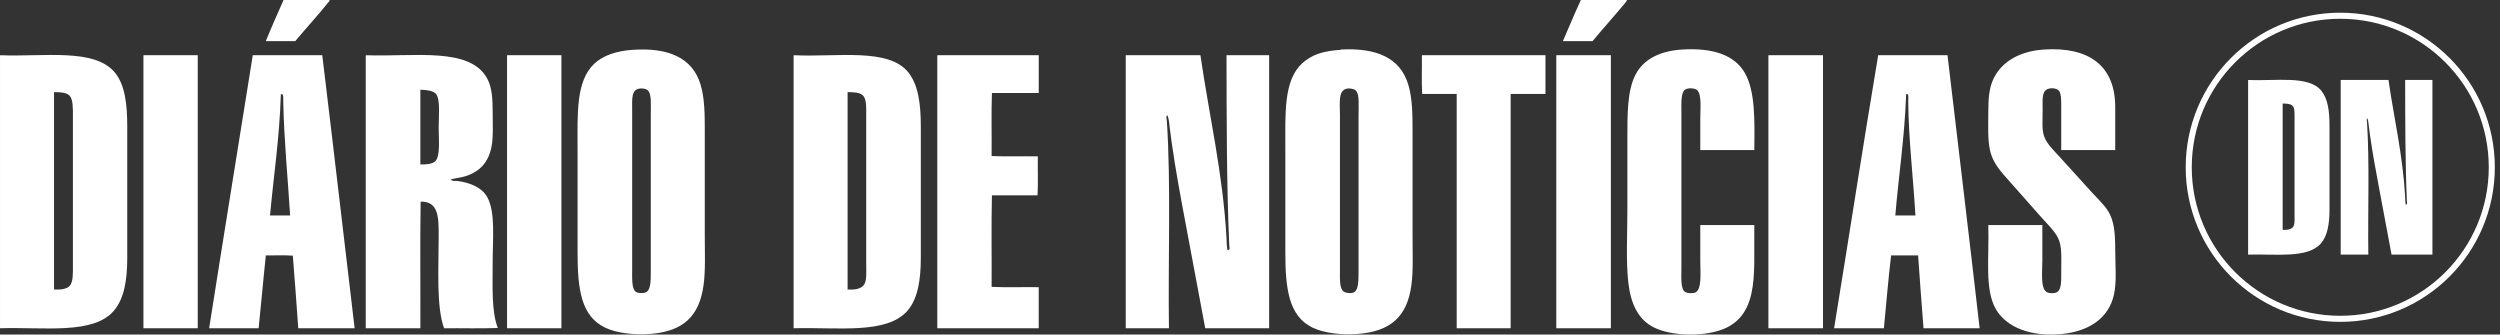
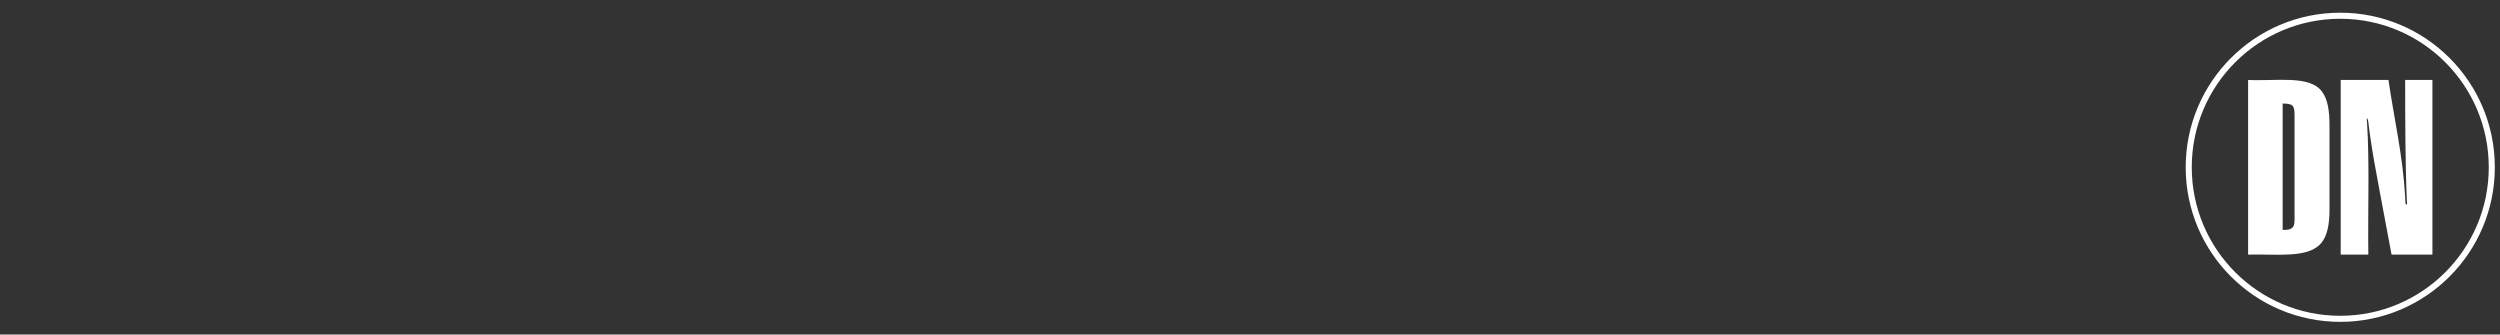
<svg xmlns="http://www.w3.org/2000/svg" width="1091" height="146" viewBox="0 0 1091 146" fill="none">
  <rect x="0" y="0" width="1091" height="146" fill="#333333" stroke="none" />
  <g clip-path="url(#clip0_8_2)">
-     <path d="M620.503 24.484C620.589 29.94 620.325 35.746 620.639 40.993H635.701V143.248H659.249V40.993H674.442V24.101H620.639C620.489 24.115 620.489 24.306 620.503 24.484V24.484ZM679.167 24.484V143.248H702.982V24.101H679.283C679.133 24.115 679.147 24.306 679.167 24.484V24.484ZM409.033 24.484V143.248H453.299V125.326C446.493 125.231 439.336 125.491 432.74 125.191C432.826 111.915 432.562 98.297 432.876 85.254H452.781C453.089 80.485 452.808 72.769 452.905 68.226C446.239 68.137 439.193 68.396 432.74 68.096C432.826 58.969 432.562 49.493 432.876 40.595H453.3V24.1H409.172C409.021 24.113 409.035 24.305 409.035 24.483L409.033 24.484ZM536.441 106.99C536.474 107.643 536.932 109.036 536.052 109.071C535.361 109.116 535.621 108.709 535.526 108.164C535.266 106.875 535.355 105.169 535.253 103.839C533.602 75.125 527.654 50.321 523.868 24.102H491.398C491.241 24.116 491.26 24.307 491.268 24.485V143.25H510.123C509.706 113.539 511.05 80.917 509.214 52.777C509.16 51.991 508.656 50.626 509.468 50.285C510.21 52.113 510.258 54.154 510.512 56.037C510.79 58.078 511.009 60.07 511.309 62.074C513.043 74.314 515.178 85.686 517.332 97.167C520.211 112.578 523.064 127.825 525.962 143.25H553.855V24.102H535.254C535.308 51.684 535.275 80.453 536.441 106.991V106.99ZM592.875 118.246C592.875 122.686 592.8 126.561 590.911 127.543C589.745 128.158 587.5 127.973 586.456 127.284C584.471 125.954 584.753 121.814 584.753 117.727V50.284C584.753 44.771 583.803 39.138 588.161 38.625C589.063 38.53 591.081 38.673 591.955 39.805C593.272 41.551 592.875 46.197 592.875 50.284C592.883 73.213 592.875 94.839 592.875 118.246V118.246ZM616.437 57.746C616.437 50.1 616.403 43.189 614.61 37.063C611.089 25.024 600.38 20.8 585.147 21.612C585.058 21.612 584.997 21.748 585.025 21.748C581.682 21.961 578.162 22.458 575.324 23.448C572.587 24.388 570.017 26.006 568.264 27.628C560.111 35.152 560.923 49.459 560.923 65.069V109.999C560.923 125.941 562.362 137.968 572.84 142.99C577.847 145.406 585.603 146.245 592.349 145.746C606.868 144.669 614.056 138.181 615.919 124.53C616.798 118.083 616.437 110.34 616.437 102.658V57.748V57.746ZM923.087 108.946C923.08 102.01 922.678 96.353 919.942 92.056C918.148 89.239 915.393 86.7 913.004 84.066C907.99 78.555 903.673 73.848 898.734 68.356C896.373 65.73 893.461 63.068 892.179 59.841C890.978 56.799 891.402 52.951 891.402 48.053C891.402 44.029 891.074 40.658 892.848 39.281C894.376 38.086 897.582 38.352 898.604 39.689C899.408 40.734 899.497 43.237 899.52 45.434C899.553 52.038 899.492 59.91 899.52 65.475H923.087C923.08 58.968 923.087 52.569 923.087 46.751C923.08 28.595 911.538 20.363 892.063 21.611C881.373 22.292 873.658 26.885 870.063 34.169C868.063 38.25 867.709 42.711 867.697 48.837C867.697 54.432 867.376 60.345 868.359 65.21C869.211 69.445 871.353 72.74 874.374 76.213C880.254 82.912 884.696 87.818 890.35 94.284C893.064 97.382 896.332 100.376 898.065 103.712C899.983 107.335 899.518 112.766 899.518 118.776C899.518 122.303 899.681 126.17 897.813 127.412C896.653 128.184 894.197 128.087 893.106 127.412C890.397 125.748 891.277 118.251 891.277 113.796V98.207H867.697C868.131 112.511 866.032 126.265 870.971 134.868C875.561 142.884 886.361 147.113 899.913 145.742C911.599 144.555 920.304 138.9 922.554 128.456C923.79 122.772 923.087 115.882 923.087 108.945V108.946ZM689.891 -0.001C687.142 5.858 684.68 11.976 682.047 17.941H694.994C699.592 12.386 704.879 6.561 709.401 1.049C709.585 0.809 710.068 0.374 709.925 -0.001H689.89H689.891ZM827.114 94.02C828.594 76.432 831.16 59.91 831.828 41.509C831.801 41.318 831.801 41.147 831.958 41.12C833.185 40.547 832.727 43.311 832.741 44.129C832.926 61.339 834.986 77.979 835.892 94.019H827.113L827.114 94.02ZM819.645 24.1C813.001 63.572 806.883 103.598 800.402 143.247H822.129C823.16 132.619 824.045 121.86 825.28 111.442H837.061C837.812 122.078 838.582 132.7 839.422 143.247H863.911C859.362 103.407 854.566 63.825 849.892 24.1H819.646H819.645ZM771.731 24.483V143.247H795.552V24.1H771.86C771.703 24.113 771.71 24.305 771.731 24.483ZM742.002 65.475H765.578C765.748 52.186 765.958 39.844 761.519 31.954C757.01 23.979 747.547 20.818 734.144 21.611C724.608 22.176 717.11 25.751 713.597 32.867C710.152 39.799 710.186 49.6 710.186 60.763V92.055C710.186 102.616 709.532 113.476 710.575 123.087C711.619 132.686 715.003 139.631 721.968 142.988C728.899 146.345 740.583 146.931 749.206 144.564C757.61 142.264 762.297 136.916 764.261 128.334C766.165 119.997 765.427 109.744 765.578 98.21H742.002V114.057C742.002 118.634 742.827 126.382 739.784 127.672C738.789 128.095 736.148 128.041 735.201 127.283C733.345 125.796 733.761 120.733 733.761 117.316V48.965C733.761 45.276 733.461 40.437 735.331 39.155C736.764 38.167 739.636 38.499 740.57 39.279C742.712 41.057 742.002 47.573 742.002 51.591V65.473V65.475ZM377.219 124.01C375.889 126.266 372.758 126.48 369.892 126.355V40.595C369.878 40.398 369.865 40.227 370.016 40.2C372.402 40.262 375.111 40.227 376.571 41.646C378.228 43.249 378.01 46.979 378.01 50.801V114.32C378.01 117.922 378.337 122.116 377.219 124.009V124.01ZM396.476 31.687C387.84 20.697 365.281 25.001 346.454 24.101C346.303 24.115 346.31 24.306 346.324 24.484V143.248C365.533 142.722 387.034 146.052 396.087 135.527C400.5 130.396 401.838 122.236 401.843 112.611C401.843 93.005 401.837 74.831 401.843 55.129C401.843 45.395 400.745 37.14 396.476 31.688V31.687ZM62.596 24.484V143.248H86.293V24.101H62.725C62.575 24.115 62.589 24.306 62.596 24.484V24.484ZM117.842 94.021C119.432 76.522 121.989 60.005 122.549 41.51C122.543 41.319 122.535 41.149 122.686 41.121C123.886 40.698 123.588 43.107 123.606 44C123.948 61.254 125.606 77.79 126.614 94.02H117.841L117.842 94.021ZM110.386 24.101C110.236 24.115 110.242 24.306 110.25 24.484C103.927 64.079 97.499 103.557 91.273 143.248H112.868C113.988 132.701 114.875 121.95 116.013 111.443C119.902 111.526 124.137 111.268 127.794 111.573C128.655 122.06 129.391 132.674 130.16 143.248H154.761C150.038 103.557 145.448 63.712 140.634 24.101H110.386V24.101ZM284.002 49.897V118.247C284.002 122.77 283.988 126.528 281.9 127.545C280.686 128.13 278.476 127.974 277.583 127.415C275.612 126.174 275.877 121.574 275.877 117.584V48.456C275.877 42.891 275.408 39.084 279.282 38.627C279.929 38.551 281.859 38.559 282.823 39.547C284.384 41.157 284.002 45.748 284.002 49.897V49.897ZM307.564 57.618C307.564 50.026 307.551 42.979 305.735 36.933C302.208 25.117 291.534 20.663 276.014 21.747C268.995 22.225 263.161 24.217 259.39 27.765C251.252 35.392 252.05 49.459 252.05 65.211V110.12C252.05 126.145 253.556 137.967 264.102 142.989C269.137 145.405 276.826 146.243 283.604 145.744C298.128 144.667 305.168 138.077 307.037 124.399C307.925 117.957 307.563 110.222 307.563 102.533V57.617L307.564 57.618ZM30.384 124.794C29.013 126.268 25.983 126.473 23.576 126.356V40.596C23.568 40.399 23.548 40.228 23.705 40.201C26.201 40.228 28.958 40.29 30.384 41.777C31.939 43.407 31.815 47.329 31.815 51.069V115.495C31.815 119.157 32.007 123.055 30.384 124.793V124.794ZM0.143 24.101C-0.007 24.115 -0.007 24.306 0.006 24.484V143.248C19.121 142.649 40.834 146.156 49.763 135.527C54.17 130.3 55.528 122.271 55.528 112.611V55.129C55.528 45.353 54.538 37.051 50.152 31.688C41.297 20.876 19.128 24.859 0.143 24.102V24.101ZM189.995 70.313C188.678 71.657 185.777 71.835 183.446 71.76V39.547C183.438 39.355 183.418 39.185 183.568 39.158C186.038 39.274 188.984 39.452 190.254 40.993C192.26 43.436 191.44 50.518 191.44 55.777C191.44 60.797 192.211 68.062 189.995 70.313V70.313ZM214.995 114.581C214.995 104.39 216.277 92.532 212.642 86.031C210.275 81.788 205.234 79.721 199.543 78.965C198.706 78.855 197.355 79.244 196.672 78.304C199.038 77.689 201.195 77.519 203.221 76.871C209.347 74.899 213.092 70.907 214.469 64.169C215.357 59.87 214.995 53.894 214.995 48.718C214.995 43.246 214.695 38.519 212.901 34.835C205.753 20.181 180.633 24.901 159.746 24.102C159.597 24.116 159.603 24.307 159.611 24.485V143.25H183.446C183.527 124.884 183.268 106.157 183.568 87.997C191.611 87.781 191.44 95.264 191.44 103.313C191.44 117.122 190.349 133.809 193.795 143.25C201.556 143.174 209.674 143.427 217.233 143.133C214.451 135.847 214.995 125.376 214.995 114.583V114.581ZM143.247 1.05C143.458 0.783 144.024 0.429 143.766 0H123.744C121.124 5.948 118.457 11.835 116.016 17.942H128.853C133.457 12.415 138.793 6.645 143.247 1.05ZM221.278 24.484V143.248H244.997V24.101H221.414C221.264 24.115 221.27 24.306 221.278 24.484V24.484Z" fill="white" />
    <path d="M1087.42 73.001C1087.42 109.519 1057.81 139.134 1021.29 139.134C984.772 139.134 955.161 109.519 955.161 73.001C955.161 36.477 984.772 6.866 1021.29 6.866C1057.81 6.866 1087.42 36.477 1087.42 73.001V73.001Z" stroke="white" stroke-width="2.646" stroke-miterlimit="10" />
    <path d="M1050.37 87.909C1050.39 88.33 1050.69 89.219 1050.12 89.248C1049.68 89.274 1049.85 89.018 1049.79 88.662C1049.62 87.837 1049.67 86.746 1049.61 85.898C1048.56 67.532 1044.75 51.669 1042.33 34.893H1021.56C1021.47 34.909 1021.47 35.025 1021.48 35.145V111.106H1033.54C1033.27 92.097 1034.13 71.239 1032.96 53.232C1032.93 52.735 1032.6 51.858 1033.12 51.645C1033.59 52.816 1033.62 54.119 1033.79 55.328C1033.96 56.625 1034.11 57.9 1034.3 59.179C1035.41 67.011 1036.77 74.283 1038.15 81.629C1039.99 91.487 1041.82 101.24 1043.67 111.106H1061.51V34.893H1049.61C1049.64 52.538 1049.63 70.943 1050.37 87.909V87.909ZM1000.84 98.796C999.984 100.245 997.985 100.381 996.153 100.303V45.447C996.143 45.324 996.137 45.214 996.233 45.192C997.756 45.23 999.488 45.214 1000.42 46.117C1001.48 47.145 1001.34 49.535 1001.34 51.979V92.602C1001.34 94.904 1001.55 97.594 1000.84 98.797V98.796ZM1013.16 39.749C1007.63 32.719 993.204 35.471 981.159 34.893C981.061 34.909 981.065 35.025 981.075 35.145V111.106C993.358 110.766 1007.11 112.898 1012.9 106.168C1015.73 102.88 1016.59 97.667 1016.59 91.508C1016.59 78.97 1016.59 67.338 1016.59 54.744C1016.59 48.516 1015.89 43.236 1013.15 39.749H1013.16Z" fill="white" />
  </g>
  <defs>
    <clipPath id="clip0_8_2">
      <rect width="1091" height="146" fill="white" />
    </clipPath>
  </defs>
</svg>